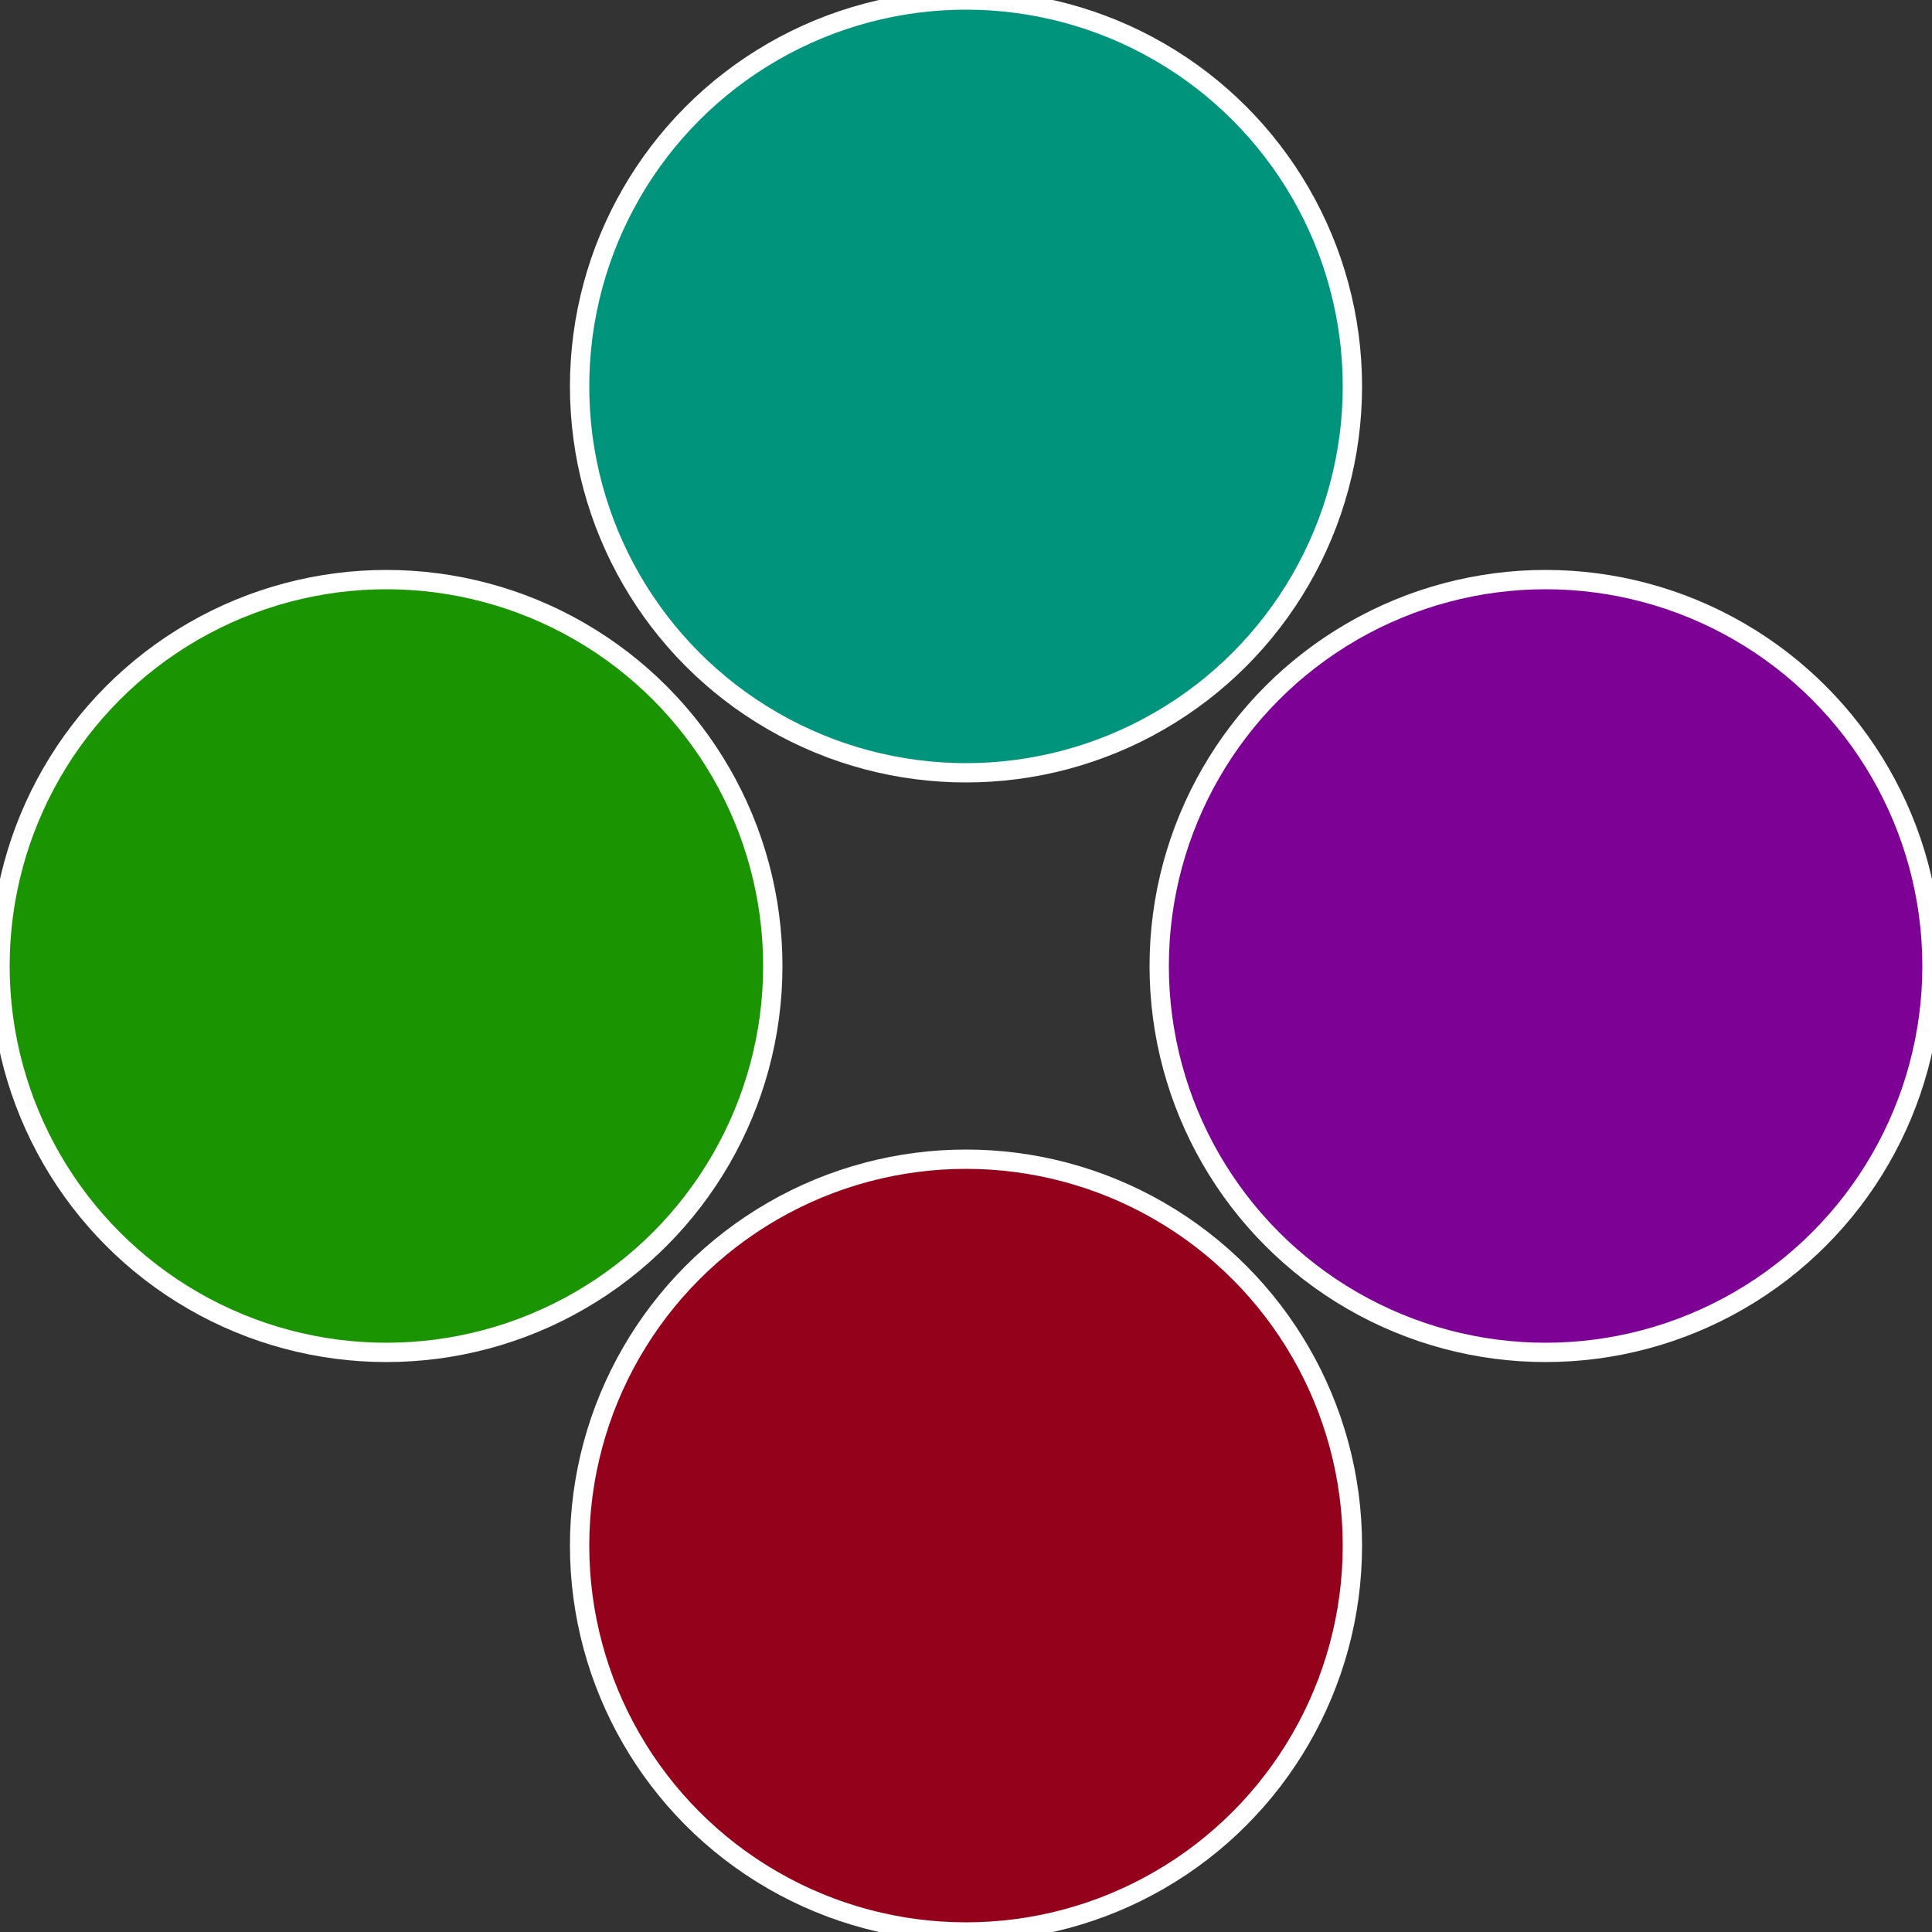
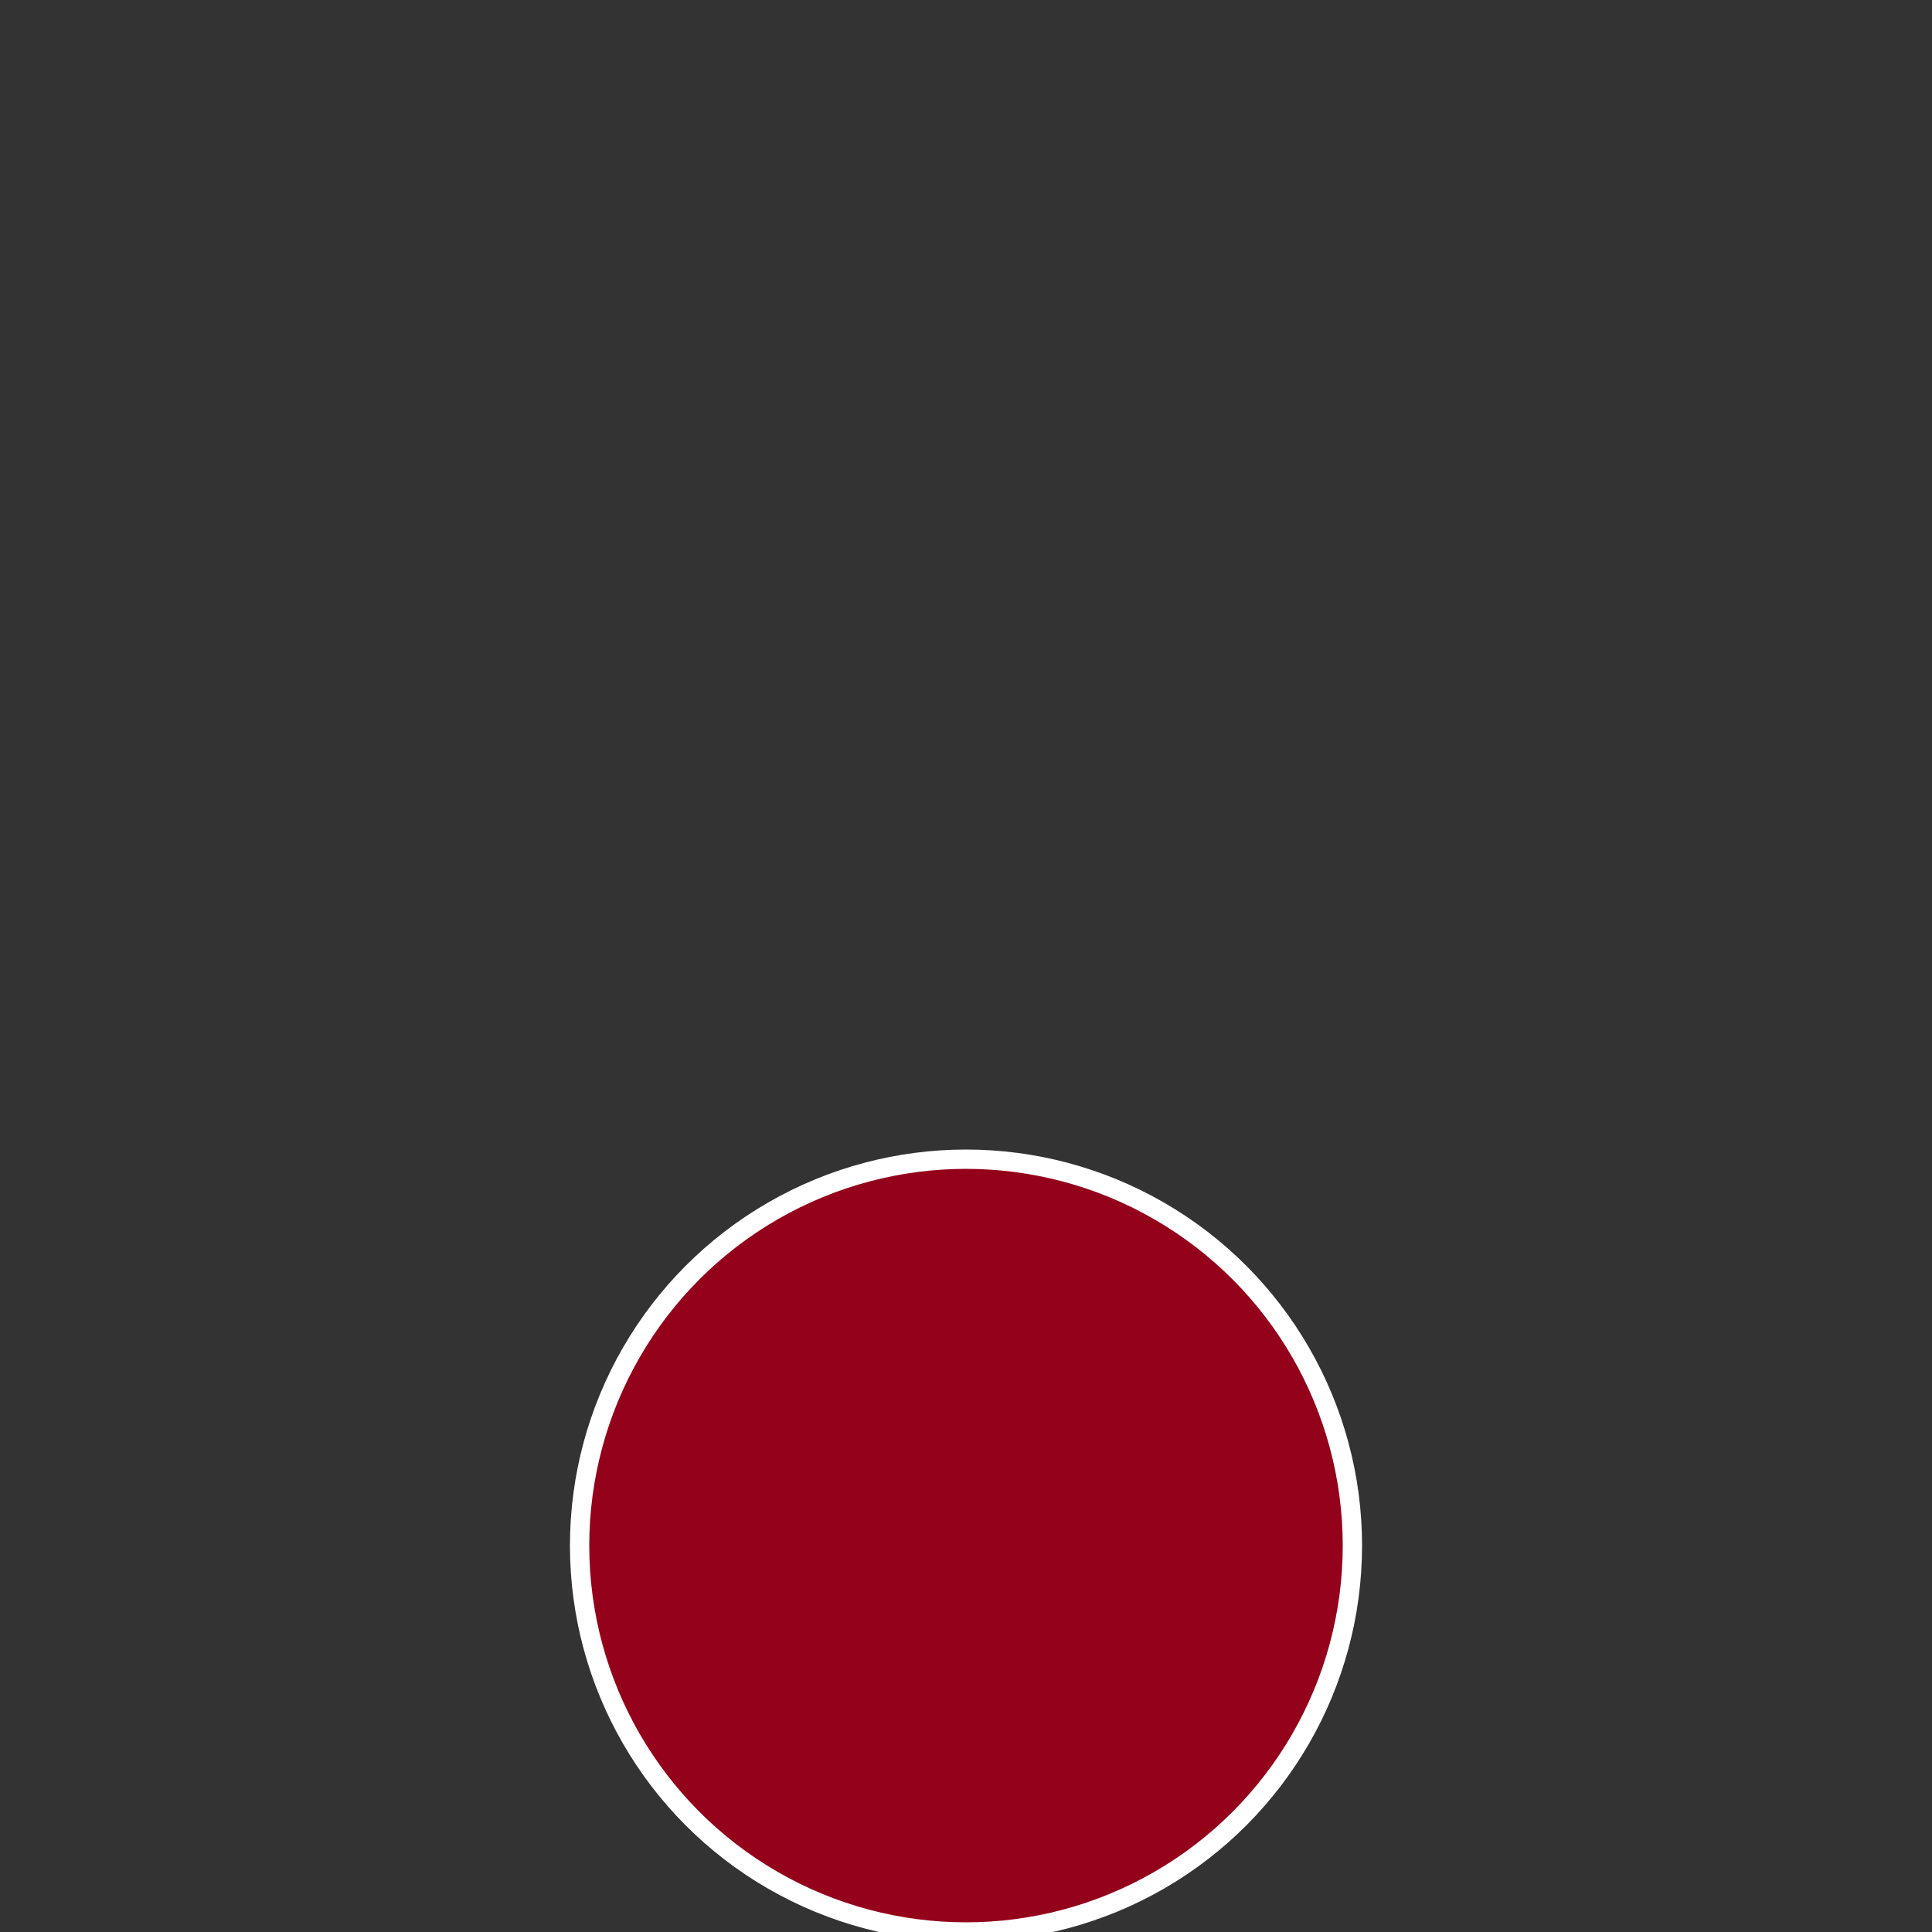
<svg xmlns="http://www.w3.org/2000/svg" width="500" height="500" viewBox="-1 -1 2 2">
  <rect x="-1" y="-1" width="2" height="2" fill="#333333" stroke="none" />
-   <circle cx="0.6" cy="0" r="0.4" fill="#7c0194" stroke="#fff" stroke-width="1%" />
  <circle cx="3.6739403974421E-17" cy="0.6" r="0.4" fill="#94011a" stroke="#fff" stroke-width="1%" />
-   <circle cx="-0.6" cy="7.3478807948841E-17" r="0.4" fill="#1a9401" stroke="#fff" stroke-width="1%" />
-   <circle cx="-1.1021821192326E-16" cy="-0.6" r="0.4" fill="#01947c" stroke="#fff" stroke-width="1%" />
</svg>